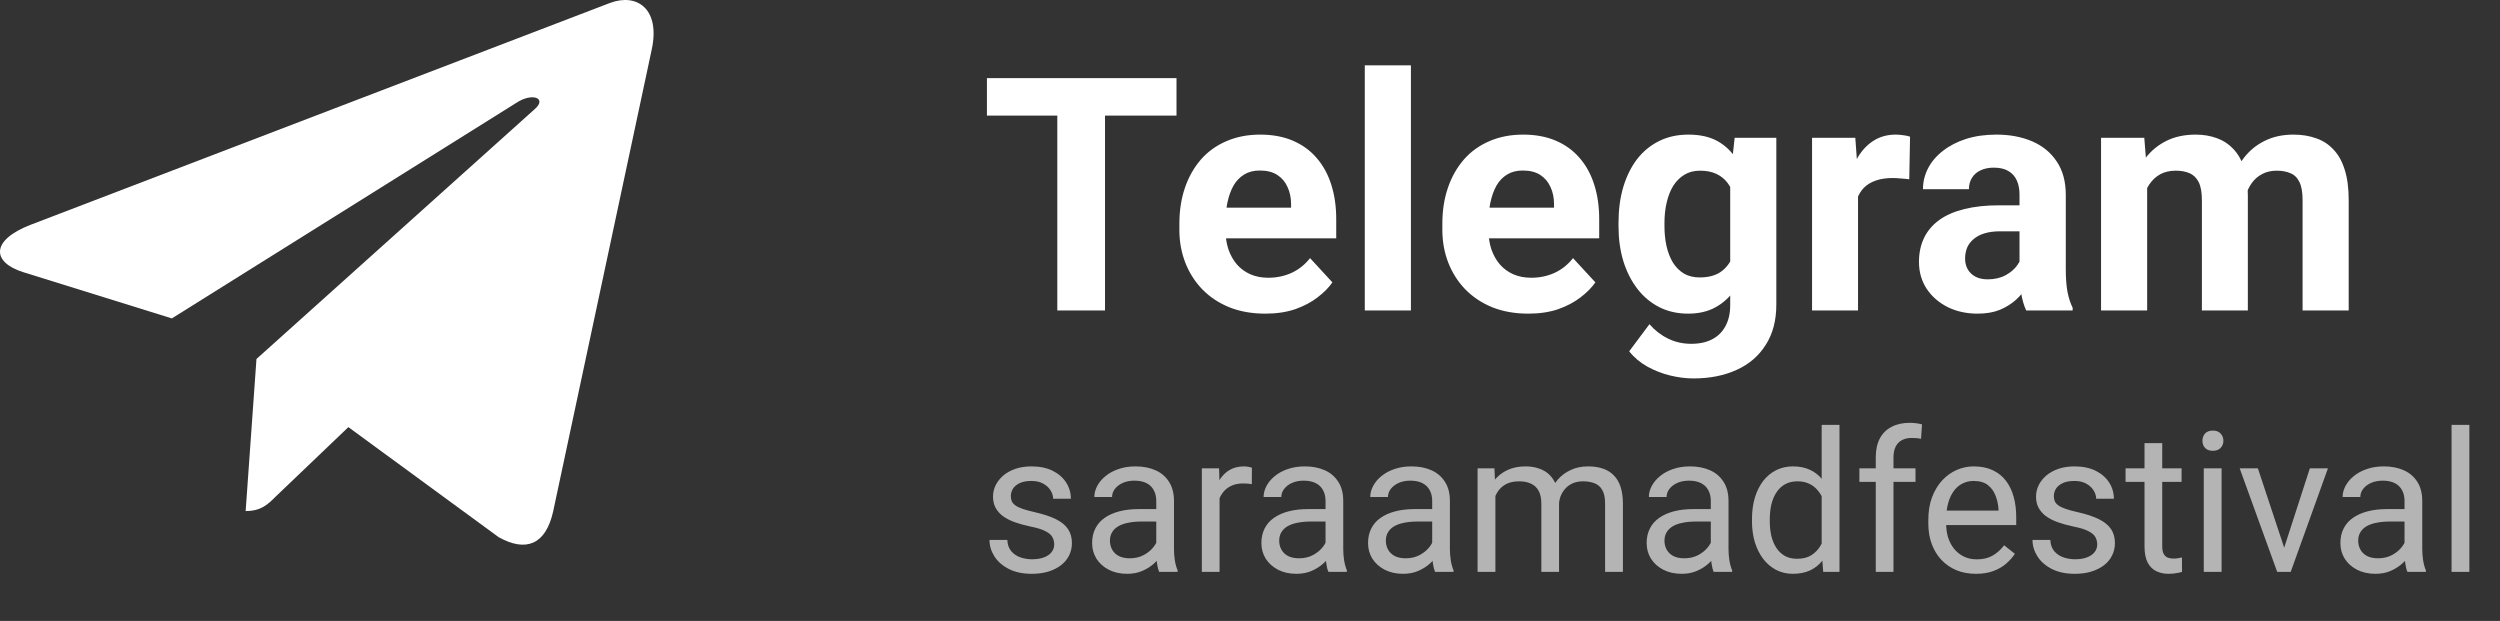
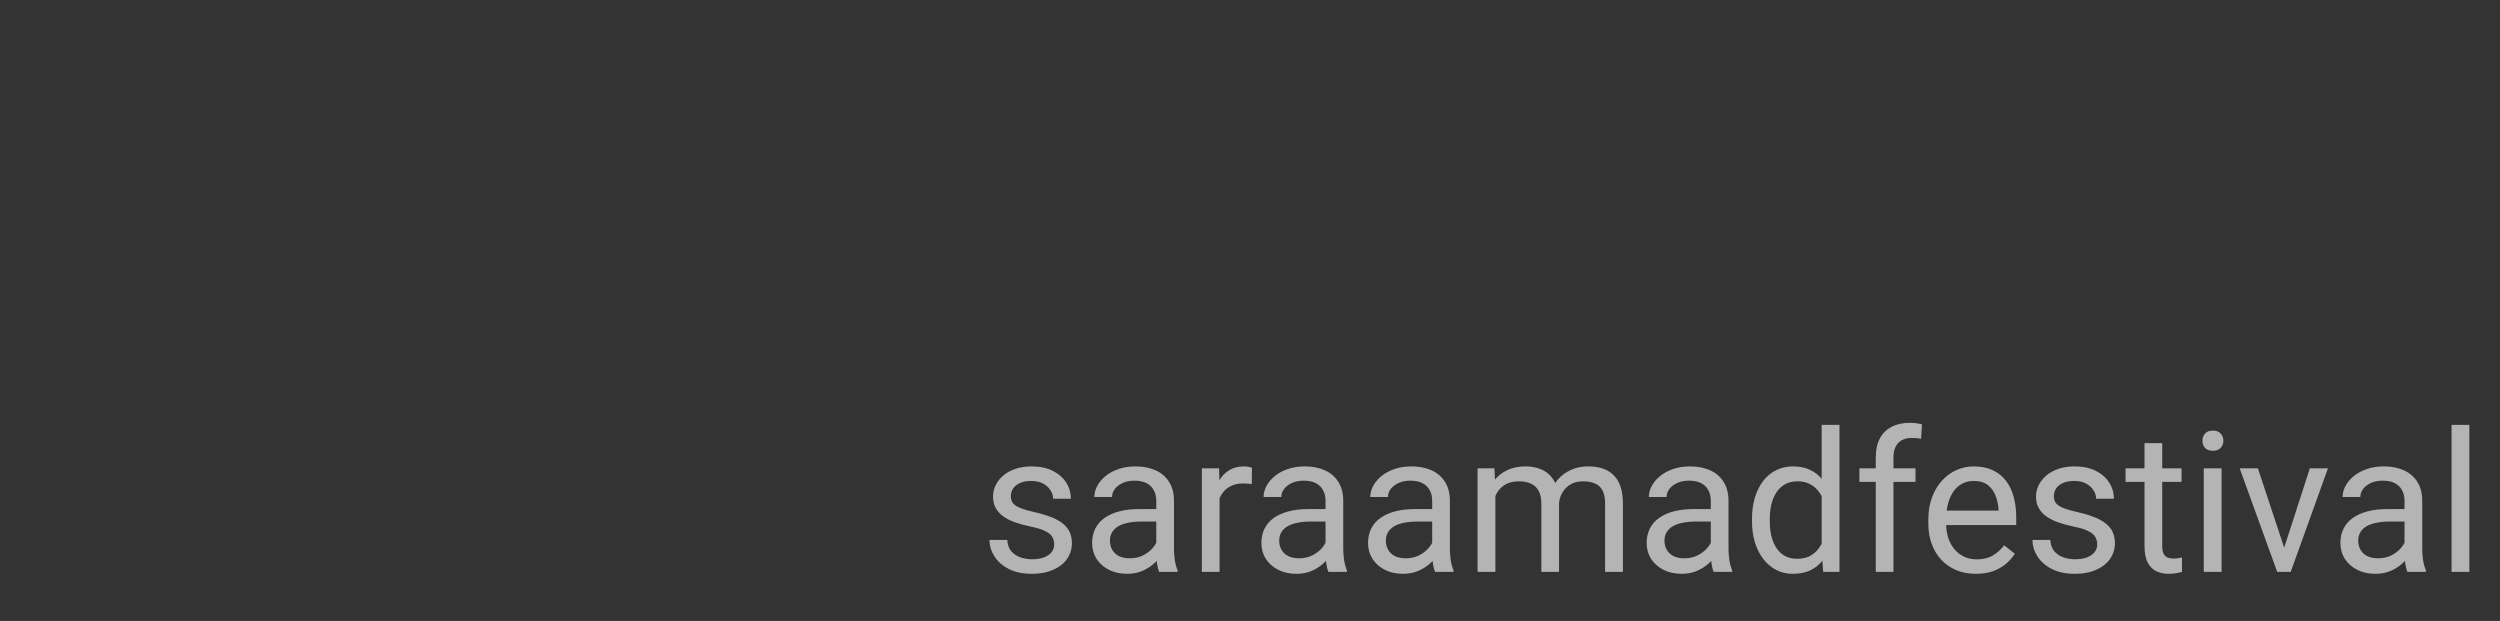
<svg xmlns="http://www.w3.org/2000/svg" width="153" height="38" viewBox="0 0 153 38" fill="none">
  <rect x="0" y="0" width="153" height="38" fill="#333333" stroke="none" />
  <path d="M64.518 33.318C64.518 33.162 64.482 33.018 64.412 32.885C64.346 32.748 64.207 32.625 63.996 32.516C63.789 32.402 63.477 32.305 63.059 32.223C62.707 32.148 62.389 32.06 62.103 31.959C61.822 31.857 61.582 31.734 61.383 31.59C61.188 31.445 61.037 31.275 60.932 31.08C60.826 30.885 60.773 30.656 60.773 30.395C60.773 30.145 60.828 29.908 60.938 29.686C61.051 29.463 61.209 29.266 61.412 29.094C61.619 28.922 61.867 28.787 62.156 28.689C62.445 28.592 62.768 28.543 63.123 28.543C63.631 28.543 64.064 28.633 64.424 28.812C64.783 28.992 65.059 29.232 65.25 29.533C65.441 29.83 65.537 30.16 65.537 30.523H64.453C64.453 30.348 64.4 30.178 64.295 30.014C64.193 29.846 64.043 29.707 63.844 29.598C63.648 29.488 63.408 29.434 63.123 29.434C62.822 29.434 62.578 29.48 62.391 29.574C62.207 29.664 62.072 29.779 61.986 29.92C61.904 30.061 61.863 30.209 61.863 30.365C61.863 30.482 61.883 30.588 61.922 30.682C61.965 30.771 62.039 30.855 62.145 30.934C62.25 31.008 62.398 31.078 62.59 31.145C62.781 31.211 63.025 31.277 63.322 31.344C63.842 31.461 64.269 31.602 64.606 31.766C64.941 31.93 65.191 32.131 65.356 32.369C65.519 32.607 65.602 32.897 65.602 33.236C65.602 33.514 65.543 33.768 65.426 33.998C65.312 34.228 65.147 34.428 64.928 34.596C64.713 34.76 64.455 34.889 64.154 34.982C63.857 35.072 63.523 35.117 63.152 35.117C62.594 35.117 62.121 35.018 61.734 34.818C61.348 34.619 61.055 34.361 60.855 34.045C60.656 33.728 60.557 33.395 60.557 33.043H61.647C61.662 33.34 61.748 33.576 61.904 33.752C62.06 33.924 62.252 34.047 62.478 34.121C62.705 34.191 62.93 34.227 63.152 34.227C63.449 34.227 63.697 34.188 63.897 34.109C64.1 34.031 64.254 33.924 64.359 33.787C64.465 33.65 64.518 33.494 64.518 33.318ZM70.764 33.916V30.652C70.764 30.402 70.713 30.186 70.611 30.002C70.514 29.814 70.365 29.67 70.166 29.568C69.967 29.467 69.721 29.416 69.428 29.416C69.154 29.416 68.914 29.463 68.707 29.557C68.504 29.65 68.344 29.773 68.227 29.926C68.113 30.078 68.057 30.242 68.057 30.418H66.973C66.973 30.191 67.031 29.967 67.148 29.744C67.266 29.521 67.434 29.32 67.652 29.141C67.875 28.957 68.141 28.812 68.449 28.707C68.762 28.598 69.109 28.543 69.492 28.543C69.953 28.543 70.359 28.621 70.711 28.777C71.066 28.934 71.344 29.17 71.543 29.486C71.746 29.799 71.848 30.191 71.848 30.664V33.617C71.848 33.828 71.865 34.053 71.9 34.291C71.939 34.529 71.996 34.734 72.07 34.906V35H70.939C70.885 34.875 70.842 34.709 70.811 34.502C70.779 34.291 70.764 34.096 70.764 33.916ZM70.951 31.156L70.963 31.918H69.867C69.559 31.918 69.283 31.943 69.041 31.994C68.799 32.041 68.596 32.113 68.432 32.211C68.268 32.309 68.143 32.432 68.057 32.58C67.971 32.725 67.928 32.895 67.928 33.09C67.928 33.289 67.973 33.471 68.062 33.635C68.152 33.799 68.287 33.93 68.467 34.027C68.65 34.121 68.875 34.168 69.141 34.168C69.473 34.168 69.766 34.098 70.019 33.957C70.273 33.816 70.475 33.645 70.623 33.441C70.775 33.238 70.857 33.041 70.869 32.85L71.332 33.371C71.305 33.535 71.231 33.717 71.109 33.916C70.988 34.115 70.826 34.307 70.623 34.49C70.424 34.67 70.186 34.82 69.908 34.941C69.635 35.059 69.326 35.117 68.982 35.117C68.553 35.117 68.176 35.033 67.852 34.865C67.531 34.697 67.281 34.473 67.102 34.191C66.926 33.906 66.838 33.588 66.838 33.236C66.838 32.897 66.904 32.598 67.037 32.34C67.17 32.078 67.361 31.861 67.611 31.689C67.861 31.514 68.162 31.381 68.514 31.291C68.865 31.201 69.258 31.156 69.691 31.156H70.951ZM74.637 29.656V35H73.553V28.66H74.607L74.637 29.656ZM76.617 28.625L76.611 29.633C76.522 29.613 76.436 29.602 76.353 29.598C76.275 29.59 76.186 29.586 76.084 29.586C75.834 29.586 75.613 29.625 75.422 29.703C75.231 29.781 75.068 29.891 74.936 30.031C74.803 30.172 74.697 30.34 74.619 30.535C74.545 30.727 74.496 30.938 74.473 31.168L74.168 31.344C74.168 30.961 74.205 30.602 74.279 30.266C74.357 29.93 74.477 29.633 74.637 29.375C74.797 29.113 75 28.91 75.246 28.766C75.496 28.617 75.793 28.543 76.137 28.543C76.215 28.543 76.305 28.553 76.406 28.572C76.508 28.588 76.578 28.605 76.617 28.625ZM81.123 33.916V30.652C81.123 30.402 81.072 30.186 80.971 30.002C80.873 29.814 80.725 29.67 80.525 29.568C80.326 29.467 80.08 29.416 79.787 29.416C79.514 29.416 79.273 29.463 79.066 29.557C78.863 29.65 78.703 29.773 78.586 29.926C78.473 30.078 78.416 30.242 78.416 30.418H77.332C77.332 30.191 77.391 29.967 77.508 29.744C77.625 29.521 77.793 29.32 78.012 29.141C78.234 28.957 78.5 28.812 78.809 28.707C79.121 28.598 79.469 28.543 79.852 28.543C80.312 28.543 80.719 28.621 81.07 28.777C81.426 28.934 81.703 29.17 81.902 29.486C82.106 29.799 82.207 30.191 82.207 30.664V33.617C82.207 33.828 82.225 34.053 82.26 34.291C82.299 34.529 82.356 34.734 82.43 34.906V35H81.299C81.244 34.875 81.201 34.709 81.17 34.502C81.139 34.291 81.123 34.096 81.123 33.916ZM81.311 31.156L81.322 31.918H80.227C79.918 31.918 79.643 31.943 79.4 31.994C79.158 32.041 78.955 32.113 78.791 32.211C78.627 32.309 78.502 32.432 78.416 32.58C78.33 32.725 78.287 32.895 78.287 33.09C78.287 33.289 78.332 33.471 78.422 33.635C78.512 33.799 78.647 33.93 78.826 34.027C79.01 34.121 79.234 34.168 79.5 34.168C79.832 34.168 80.125 34.098 80.379 33.957C80.633 33.816 80.834 33.645 80.982 33.441C81.135 33.238 81.217 33.041 81.228 32.85L81.691 33.371C81.664 33.535 81.59 33.717 81.469 33.916C81.348 34.115 81.186 34.307 80.982 34.49C80.783 34.67 80.545 34.82 80.268 34.941C79.994 35.059 79.686 35.117 79.342 35.117C78.912 35.117 78.535 35.033 78.211 34.865C77.891 34.697 77.641 34.473 77.461 34.191C77.285 33.906 77.197 33.588 77.197 33.236C77.197 32.897 77.264 32.598 77.397 32.34C77.529 32.078 77.721 31.861 77.971 31.689C78.221 31.514 78.522 31.381 78.873 31.291C79.225 31.201 79.617 31.156 80.051 31.156H81.311ZM87.65 33.916V30.652C87.65 30.402 87.6 30.186 87.498 30.002C87.4 29.814 87.252 29.67 87.053 29.568C86.853 29.467 86.607 29.416 86.314 29.416C86.041 29.416 85.801 29.463 85.594 29.557C85.391 29.65 85.231 29.773 85.113 29.926C85 30.078 84.943 30.242 84.943 30.418H83.859C83.859 30.191 83.918 29.967 84.035 29.744C84.152 29.521 84.32 29.32 84.539 29.141C84.762 28.957 85.027 28.812 85.336 28.707C85.648 28.598 85.996 28.543 86.379 28.543C86.84 28.543 87.246 28.621 87.598 28.777C87.953 28.934 88.231 29.17 88.43 29.486C88.633 29.799 88.734 30.191 88.734 30.664V33.617C88.734 33.828 88.752 34.053 88.787 34.291C88.826 34.529 88.883 34.734 88.957 34.906V35H87.826C87.772 34.875 87.728 34.709 87.697 34.502C87.666 34.291 87.65 34.096 87.65 33.916ZM87.838 31.156L87.85 31.918H86.754C86.445 31.918 86.17 31.943 85.928 31.994C85.686 32.041 85.482 32.113 85.318 32.211C85.154 32.309 85.029 32.432 84.943 32.58C84.857 32.725 84.814 32.895 84.814 33.09C84.814 33.289 84.859 33.471 84.949 33.635C85.039 33.799 85.174 33.93 85.353 34.027C85.537 34.121 85.762 34.168 86.027 34.168C86.359 34.168 86.652 34.098 86.906 33.957C87.16 33.816 87.361 33.645 87.51 33.441C87.662 33.238 87.744 33.041 87.756 32.85L88.219 33.371C88.191 33.535 88.117 33.717 87.996 33.916C87.875 34.115 87.713 34.307 87.51 34.49C87.311 34.67 87.072 34.82 86.795 34.941C86.522 35.059 86.213 35.117 85.869 35.117C85.439 35.117 85.062 35.033 84.738 34.865C84.418 34.697 84.168 34.473 83.988 34.191C83.812 33.906 83.725 33.588 83.725 33.236C83.725 32.897 83.791 32.598 83.924 32.34C84.057 32.078 84.248 31.861 84.498 31.689C84.748 31.514 85.049 31.381 85.4 31.291C85.752 31.201 86.144 31.156 86.578 31.156H87.838ZM91.518 29.92V35H90.428V28.66H91.459L91.518 29.92ZM91.295 31.59L90.791 31.572C90.795 31.139 90.852 30.738 90.961 30.371C91.07 30 91.232 29.678 91.447 29.404C91.662 29.131 91.93 28.92 92.25 28.771C92.57 28.619 92.941 28.543 93.363 28.543C93.66 28.543 93.934 28.586 94.184 28.672C94.434 28.754 94.65 28.885 94.834 29.064C95.018 29.244 95.16 29.475 95.262 29.756C95.363 30.037 95.414 30.377 95.414 30.775V35H94.33V30.828C94.33 30.496 94.273 30.23 94.16 30.031C94.051 29.832 93.894 29.688 93.691 29.598C93.488 29.504 93.25 29.457 92.977 29.457C92.656 29.457 92.389 29.514 92.174 29.627C91.959 29.74 91.787 29.896 91.658 30.096C91.529 30.295 91.436 30.523 91.377 30.781C91.322 31.035 91.295 31.305 91.295 31.59ZM95.402 30.992L94.676 31.215C94.68 30.867 94.736 30.533 94.846 30.213C94.959 29.893 95.121 29.607 95.332 29.357C95.547 29.107 95.811 28.91 96.123 28.766C96.436 28.617 96.793 28.543 97.195 28.543C97.535 28.543 97.836 28.588 98.098 28.678C98.363 28.768 98.586 28.906 98.766 29.094C98.949 29.277 99.088 29.514 99.182 29.803C99.275 30.092 99.322 30.436 99.322 30.834V35H98.232V30.822C98.232 30.467 98.176 30.191 98.062 29.996C97.953 29.797 97.797 29.658 97.594 29.58C97.394 29.498 97.156 29.457 96.879 29.457C96.641 29.457 96.43 29.498 96.246 29.58C96.062 29.662 95.908 29.775 95.783 29.92C95.658 30.061 95.562 30.223 95.496 30.406C95.434 30.59 95.402 30.785 95.402 30.992ZM104.701 33.916V30.652C104.701 30.402 104.65 30.186 104.549 30.002C104.451 29.814 104.303 29.67 104.104 29.568C103.904 29.467 103.658 29.416 103.365 29.416C103.092 29.416 102.852 29.463 102.645 29.557C102.441 29.65 102.281 29.773 102.164 29.926C102.051 30.078 101.994 30.242 101.994 30.418H100.91C100.91 30.191 100.969 29.967 101.086 29.744C101.203 29.521 101.371 29.32 101.59 29.141C101.812 28.957 102.078 28.812 102.387 28.707C102.699 28.598 103.047 28.543 103.43 28.543C103.891 28.543 104.297 28.621 104.648 28.777C105.004 28.934 105.281 29.17 105.48 29.486C105.684 29.799 105.785 30.191 105.785 30.664V33.617C105.785 33.828 105.803 34.053 105.838 34.291C105.877 34.529 105.934 34.734 106.008 34.906V35H104.877C104.822 34.875 104.779 34.709 104.748 34.502C104.717 34.291 104.701 34.096 104.701 33.916ZM104.889 31.156L104.9 31.918H103.805C103.496 31.918 103.221 31.943 102.979 31.994C102.736 32.041 102.533 32.113 102.369 32.211C102.205 32.309 102.08 32.432 101.994 32.58C101.908 32.725 101.865 32.895 101.865 33.09C101.865 33.289 101.91 33.471 102 33.635C102.09 33.799 102.225 33.93 102.404 34.027C102.588 34.121 102.812 34.168 103.078 34.168C103.41 34.168 103.703 34.098 103.957 33.957C104.211 33.816 104.412 33.645 104.561 33.441C104.713 33.238 104.795 33.041 104.807 32.85L105.27 33.371C105.242 33.535 105.168 33.717 105.047 33.916C104.926 34.115 104.764 34.307 104.561 34.49C104.361 34.67 104.123 34.82 103.846 34.941C103.572 35.059 103.264 35.117 102.92 35.117C102.49 35.117 102.113 35.033 101.789 34.865C101.469 34.697 101.219 34.473 101.039 34.191C100.863 33.906 100.775 33.588 100.775 33.236C100.775 32.897 100.842 32.598 100.975 32.34C101.107 32.078 101.299 31.861 101.549 31.689C101.799 31.514 102.1 31.381 102.451 31.291C102.803 31.201 103.195 31.156 103.629 31.156H104.889ZM111.486 33.77V26H112.576V35H111.58L111.486 33.77ZM107.221 31.9V31.777C107.221 31.293 107.279 30.854 107.396 30.459C107.518 30.061 107.688 29.719 107.906 29.434C108.129 29.148 108.393 28.93 108.697 28.777C109.006 28.621 109.35 28.543 109.729 28.543C110.127 28.543 110.475 28.613 110.771 28.754C111.072 28.891 111.326 29.092 111.533 29.357C111.744 29.619 111.91 29.936 112.031 30.307C112.152 30.678 112.236 31.098 112.283 31.566V32.105C112.24 32.57 112.156 32.988 112.031 33.359C111.91 33.73 111.744 34.047 111.533 34.309C111.326 34.57 111.072 34.772 110.771 34.912C110.471 35.049 110.119 35.117 109.717 35.117C109.346 35.117 109.006 35.037 108.697 34.877C108.393 34.717 108.129 34.492 107.906 34.203C107.688 33.914 107.518 33.574 107.396 33.184C107.279 32.789 107.221 32.361 107.221 31.9ZM108.311 31.777V31.9C108.311 32.217 108.342 32.514 108.404 32.791C108.471 33.068 108.572 33.312 108.709 33.523C108.846 33.734 109.02 33.9 109.23 34.022C109.441 34.139 109.693 34.197 109.986 34.197C110.346 34.197 110.641 34.121 110.871 33.969C111.105 33.816 111.293 33.615 111.434 33.365C111.574 33.115 111.684 32.844 111.762 32.551V31.139C111.715 30.924 111.646 30.717 111.557 30.518C111.471 30.314 111.357 30.135 111.217 29.979C111.08 29.818 110.91 29.691 110.707 29.598C110.508 29.504 110.271 29.457 109.998 29.457C109.701 29.457 109.445 29.52 109.23 29.645C109.02 29.766 108.846 29.934 108.709 30.148C108.572 30.359 108.471 30.605 108.404 30.887C108.342 31.164 108.311 31.461 108.311 31.777ZM115.881 35H114.797V27.992C114.797 27.535 114.879 27.15 115.043 26.838C115.211 26.521 115.451 26.283 115.764 26.123C116.076 25.959 116.447 25.877 116.877 25.877C117.002 25.877 117.127 25.885 117.252 25.9C117.381 25.916 117.506 25.939 117.627 25.971L117.568 26.855C117.486 26.836 117.393 26.822 117.287 26.814C117.186 26.807 117.084 26.803 116.982 26.803C116.752 26.803 116.553 26.85 116.385 26.943C116.221 27.033 116.096 27.166 116.01 27.342C115.924 27.518 115.881 27.734 115.881 27.992V35ZM117.229 28.66V29.492H113.795V28.66H117.229ZM120.926 35.117C120.484 35.117 120.084 35.043 119.725 34.895C119.369 34.742 119.062 34.529 118.805 34.256C118.551 33.982 118.355 33.658 118.219 33.283C118.082 32.908 118.014 32.498 118.014 32.053V31.807C118.014 31.291 118.09 30.832 118.242 30.43C118.395 30.023 118.602 29.68 118.863 29.398C119.125 29.117 119.422 28.904 119.754 28.76C120.086 28.615 120.43 28.543 120.785 28.543C121.238 28.543 121.629 28.621 121.957 28.777C122.289 28.934 122.561 29.152 122.771 29.434C122.982 29.711 123.139 30.039 123.24 30.418C123.342 30.793 123.393 31.203 123.393 31.648V32.135H118.658V31.25H122.309V31.168C122.293 30.887 122.234 30.613 122.133 30.348C122.035 30.082 121.879 29.863 121.664 29.691C121.449 29.52 121.156 29.434 120.785 29.434C120.539 29.434 120.312 29.486 120.105 29.592C119.898 29.693 119.721 29.846 119.572 30.049C119.424 30.252 119.309 30.5 119.227 30.793C119.145 31.086 119.104 31.424 119.104 31.807V32.053C119.104 32.353 119.145 32.637 119.227 32.902C119.312 33.164 119.436 33.395 119.596 33.594C119.76 33.793 119.957 33.949 120.188 34.062C120.422 34.176 120.688 34.232 120.984 34.232C121.367 34.232 121.691 34.154 121.957 33.998C122.223 33.842 122.455 33.633 122.654 33.371L123.311 33.893C123.174 34.1 123 34.297 122.789 34.484C122.578 34.672 122.318 34.824 122.01 34.941C121.705 35.059 121.344 35.117 120.926 35.117ZM128.35 33.318C128.35 33.162 128.314 33.018 128.244 32.885C128.178 32.748 128.039 32.625 127.828 32.516C127.621 32.402 127.309 32.305 126.891 32.223C126.539 32.148 126.221 32.06 125.936 31.959C125.654 31.857 125.414 31.734 125.215 31.59C125.02 31.445 124.869 31.275 124.764 31.08C124.658 30.885 124.605 30.656 124.605 30.395C124.605 30.145 124.66 29.908 124.77 29.686C124.883 29.463 125.041 29.266 125.244 29.094C125.451 28.922 125.699 28.787 125.988 28.689C126.277 28.592 126.6 28.543 126.955 28.543C127.463 28.543 127.896 28.633 128.256 28.812C128.615 28.992 128.891 29.232 129.082 29.533C129.273 29.83 129.369 30.16 129.369 30.523H128.285C128.285 30.348 128.232 30.178 128.127 30.014C128.025 29.846 127.875 29.707 127.676 29.598C127.48 29.488 127.24 29.434 126.955 29.434C126.654 29.434 126.41 29.48 126.223 29.574C126.039 29.664 125.904 29.779 125.818 29.92C125.736 30.061 125.695 30.209 125.695 30.365C125.695 30.482 125.715 30.588 125.754 30.682C125.797 30.771 125.871 30.855 125.977 30.934C126.082 31.008 126.23 31.078 126.422 31.145C126.613 31.211 126.857 31.277 127.154 31.344C127.674 31.461 128.102 31.602 128.438 31.766C128.773 31.93 129.023 32.131 129.188 32.369C129.352 32.607 129.434 32.897 129.434 33.236C129.434 33.514 129.375 33.768 129.258 33.998C129.145 34.228 128.979 34.428 128.76 34.596C128.545 34.76 128.287 34.889 127.986 34.982C127.689 35.072 127.355 35.117 126.984 35.117C126.426 35.117 125.953 35.018 125.566 34.818C125.18 34.619 124.887 34.361 124.688 34.045C124.488 33.728 124.389 33.395 124.389 33.043H125.479C125.494 33.34 125.58 33.576 125.736 33.752C125.893 33.924 126.084 34.047 126.311 34.121C126.537 34.191 126.762 34.227 126.984 34.227C127.281 34.227 127.529 34.188 127.729 34.109C127.932 34.031 128.086 33.924 128.191 33.787C128.297 33.65 128.35 33.494 128.35 33.318ZM133.512 28.66V29.492H130.084V28.66H133.512ZM131.244 27.119H132.328V33.43C132.328 33.645 132.361 33.807 132.428 33.916C132.494 34.025 132.58 34.098 132.686 34.133C132.791 34.168 132.904 34.185 133.025 34.185C133.115 34.185 133.209 34.178 133.307 34.162C133.408 34.143 133.484 34.127 133.535 34.115L133.541 35C133.455 35.027 133.342 35.053 133.201 35.076C133.064 35.103 132.898 35.117 132.703 35.117C132.438 35.117 132.193 35.065 131.971 34.959C131.748 34.853 131.57 34.678 131.438 34.432C131.309 34.182 131.244 33.846 131.244 33.424V27.119ZM135.961 28.66V35H134.871V28.66H135.961ZM134.789 26.979C134.789 26.803 134.842 26.654 134.947 26.533C135.057 26.412 135.217 26.352 135.428 26.352C135.635 26.352 135.793 26.412 135.902 26.533C136.016 26.654 136.072 26.803 136.072 26.979C136.072 27.146 136.016 27.291 135.902 27.412C135.793 27.529 135.635 27.588 135.428 27.588C135.217 27.588 135.057 27.529 134.947 27.412C134.842 27.291 134.789 27.146 134.789 26.979ZM139.629 34.022L141.363 28.66H142.471L140.191 35H139.465L139.629 34.022ZM138.182 28.66L139.969 34.051L140.092 35H139.365L137.068 28.66H138.182ZM147.158 33.916V30.652C147.158 30.402 147.107 30.186 147.006 30.002C146.908 29.814 146.76 29.67 146.561 29.568C146.361 29.467 146.115 29.416 145.822 29.416C145.549 29.416 145.309 29.463 145.102 29.557C144.898 29.65 144.738 29.773 144.621 29.926C144.508 30.078 144.451 30.242 144.451 30.418H143.367C143.367 30.191 143.426 29.967 143.543 29.744C143.66 29.521 143.828 29.32 144.047 29.141C144.27 28.957 144.535 28.812 144.844 28.707C145.156 28.598 145.504 28.543 145.887 28.543C146.348 28.543 146.754 28.621 147.105 28.777C147.461 28.934 147.738 29.17 147.938 29.486C148.141 29.799 148.242 30.191 148.242 30.664V33.617C148.242 33.828 148.26 34.053 148.295 34.291C148.334 34.529 148.391 34.734 148.465 34.906V35H147.334C147.279 34.875 147.236 34.709 147.205 34.502C147.174 34.291 147.158 34.096 147.158 33.916ZM147.346 31.156L147.357 31.918H146.262C145.953 31.918 145.678 31.943 145.436 31.994C145.193 32.041 144.99 32.113 144.826 32.211C144.662 32.309 144.537 32.432 144.451 32.58C144.365 32.725 144.322 32.895 144.322 33.09C144.322 33.289 144.367 33.471 144.457 33.635C144.547 33.799 144.682 33.93 144.861 34.027C145.045 34.121 145.27 34.168 145.535 34.168C145.867 34.168 146.16 34.098 146.414 33.957C146.668 33.816 146.869 33.645 147.018 33.441C147.17 33.238 147.252 33.041 147.264 32.85L147.727 33.371C147.699 33.535 147.625 33.717 147.504 33.916C147.383 34.115 147.221 34.307 147.018 34.49C146.818 34.67 146.58 34.82 146.303 34.941C146.029 35.059 145.721 35.117 145.377 35.117C144.947 35.117 144.57 35.033 144.246 34.865C143.926 34.697 143.676 34.473 143.496 34.191C143.32 33.906 143.232 33.588 143.232 33.236C143.232 32.897 143.299 32.598 143.432 32.34C143.564 32.078 143.756 31.861 144.006 31.689C144.256 31.514 144.557 31.381 144.908 31.291C145.26 31.201 145.652 31.156 146.086 31.156H147.346ZM151.125 26V35H150.035V26H151.125Z" fill="#B4B4B4" />
-   <path d="M67.627 4.781V19H64.707V4.781H67.627ZM72.002 4.781V7.076H60.4V4.781H72.002ZM77.441 19.195C76.621 19.195 75.885 19.065 75.234 18.805C74.583 18.538 74.03 18.17 73.574 17.701C73.125 17.232 72.78 16.689 72.539 16.07C72.298 15.445 72.178 14.781 72.178 14.078V13.688C72.178 12.887 72.292 12.154 72.519 11.49C72.747 10.826 73.073 10.25 73.496 9.762C73.926 9.273 74.447 8.899 75.059 8.639C75.671 8.372 76.361 8.238 77.129 8.238C77.878 8.238 78.542 8.362 79.121 8.609C79.701 8.857 80.186 9.208 80.576 9.664C80.973 10.12 81.273 10.667 81.475 11.305C81.676 11.936 81.777 12.639 81.777 13.414V14.586H73.379V12.711H79.014V12.496C79.014 12.105 78.942 11.757 78.799 11.451C78.662 11.139 78.454 10.891 78.174 10.709C77.894 10.527 77.536 10.435 77.1 10.435C76.728 10.435 76.409 10.517 76.143 10.68C75.876 10.842 75.658 11.07 75.488 11.363C75.326 11.656 75.202 12.001 75.117 12.398C75.039 12.789 75 13.219 75 13.688V14.078C75 14.501 75.059 14.892 75.176 15.25C75.299 15.608 75.472 15.917 75.693 16.178C75.921 16.438 76.195 16.64 76.514 16.783C76.839 16.926 77.207 16.998 77.617 16.998C78.125 16.998 78.597 16.9 79.033 16.705C79.476 16.503 79.857 16.201 80.176 15.797L81.543 17.281C81.322 17.6 81.019 17.906 80.635 18.199C80.257 18.492 79.801 18.733 79.268 18.922C78.734 19.104 78.125 19.195 77.441 19.195ZM86.348 4V19H83.525V4H86.348ZM93.535 19.195C92.715 19.195 91.979 19.065 91.328 18.805C90.677 18.538 90.124 18.17 89.668 17.701C89.219 17.232 88.874 16.689 88.633 16.07C88.392 15.445 88.272 14.781 88.272 14.078V13.688C88.272 12.887 88.385 12.154 88.613 11.49C88.841 10.826 89.167 10.25 89.59 9.762C90.019 9.273 90.54 8.899 91.152 8.639C91.764 8.372 92.454 8.238 93.223 8.238C93.971 8.238 94.635 8.362 95.215 8.609C95.794 8.857 96.279 9.208 96.67 9.664C97.067 10.12 97.367 10.667 97.568 11.305C97.77 11.936 97.871 12.639 97.871 13.414V14.586H89.473V12.711H95.107V12.496C95.107 12.105 95.036 11.757 94.893 11.451C94.756 11.139 94.547 10.891 94.268 10.709C93.988 10.527 93.63 10.435 93.193 10.435C92.822 10.435 92.503 10.517 92.236 10.68C91.969 10.842 91.751 11.07 91.582 11.363C91.419 11.656 91.296 12.001 91.211 12.398C91.133 12.789 91.094 13.219 91.094 13.688V14.078C91.094 14.501 91.152 14.892 91.269 15.25C91.393 15.608 91.566 15.917 91.787 16.178C92.015 16.438 92.288 16.64 92.607 16.783C92.933 16.926 93.301 16.998 93.711 16.998C94.219 16.998 94.691 16.9 95.127 16.705C95.57 16.503 95.951 16.201 96.269 15.797L97.637 17.281C97.415 17.6 97.113 17.906 96.728 18.199C96.351 18.492 95.895 18.733 95.361 18.922C94.828 19.104 94.219 19.195 93.535 19.195ZM106.162 8.434H108.711V18.648C108.711 19.612 108.496 20.429 108.066 21.1C107.643 21.777 107.051 22.288 106.289 22.633C105.527 22.984 104.642 23.16 103.633 23.16C103.19 23.16 102.721 23.102 102.227 22.984C101.738 22.867 101.27 22.685 100.82 22.438C100.378 22.19 100.007 21.878 99.707 21.5L100.947 19.84C101.273 20.217 101.65 20.51 102.08 20.719C102.51 20.934 102.985 21.041 103.506 21.041C104.014 21.041 104.443 20.947 104.795 20.758C105.146 20.576 105.417 20.305 105.605 19.947C105.794 19.596 105.889 19.169 105.889 18.668V10.875L106.162 8.434ZM99.053 13.844V13.639C99.053 12.831 99.15 12.099 99.346 11.441C99.547 10.777 99.831 10.208 100.195 9.732C100.566 9.257 101.016 8.889 101.543 8.629C102.07 8.368 102.666 8.238 103.33 8.238C104.033 8.238 104.622 8.368 105.098 8.629C105.573 8.889 105.964 9.26 106.27 9.742C106.576 10.217 106.813 10.781 106.982 11.432C107.158 12.076 107.295 12.783 107.393 13.551V14C107.295 14.736 107.148 15.419 106.953 16.051C106.758 16.682 106.501 17.236 106.182 17.711C105.863 18.18 105.465 18.544 104.99 18.805C104.521 19.065 103.962 19.195 103.311 19.195C102.66 19.195 102.07 19.062 101.543 18.795C101.022 18.528 100.576 18.154 100.205 17.672C99.834 17.19 99.547 16.624 99.346 15.973C99.15 15.322 99.053 14.612 99.053 13.844ZM101.865 13.639V13.844C101.865 14.28 101.908 14.687 101.992 15.065C102.077 15.442 102.207 15.777 102.383 16.07C102.565 16.357 102.79 16.581 103.057 16.744C103.33 16.9 103.652 16.979 104.023 16.979C104.538 16.979 104.958 16.871 105.283 16.656C105.609 16.435 105.853 16.132 106.016 15.748C106.178 15.364 106.273 14.921 106.299 14.42V13.141C106.286 12.73 106.23 12.363 106.133 12.037C106.035 11.705 105.898 11.422 105.723 11.188C105.547 10.953 105.319 10.771 105.039 10.641C104.759 10.51 104.427 10.445 104.043 10.445C103.672 10.445 103.35 10.53 103.076 10.699C102.809 10.862 102.585 11.087 102.402 11.373C102.227 11.659 102.093 11.998 102.002 12.389C101.911 12.773 101.865 13.19 101.865 13.639ZM113.711 10.738V19H110.898V8.434H113.545L113.711 10.738ZM116.895 8.365L116.846 10.973C116.709 10.953 116.543 10.937 116.348 10.924C116.159 10.904 115.986 10.895 115.83 10.895C115.433 10.895 115.088 10.947 114.795 11.051C114.508 11.148 114.268 11.295 114.072 11.49C113.883 11.685 113.74 11.923 113.643 12.203C113.551 12.483 113.499 12.802 113.486 13.16L112.92 12.984C112.92 12.301 112.988 11.672 113.125 11.1C113.262 10.52 113.46 10.016 113.721 9.586C113.988 9.156 114.313 8.824 114.697 8.59C115.081 8.355 115.521 8.238 116.016 8.238C116.172 8.238 116.331 8.251 116.494 8.277C116.657 8.297 116.79 8.326 116.895 8.365ZM123.594 16.617V11.91C123.594 11.572 123.538 11.282 123.428 11.041C123.317 10.794 123.145 10.602 122.91 10.465C122.682 10.328 122.386 10.26 122.021 10.26C121.709 10.26 121.439 10.315 121.211 10.426C120.983 10.53 120.807 10.683 120.684 10.885C120.56 11.08 120.498 11.311 120.498 11.578H117.686C117.686 11.129 117.79 10.703 117.998 10.299C118.206 9.895 118.509 9.54 118.906 9.234C119.303 8.922 119.775 8.678 120.322 8.502C120.876 8.326 121.494 8.238 122.178 8.238C122.998 8.238 123.727 8.375 124.365 8.648C125.003 8.922 125.505 9.332 125.869 9.879C126.24 10.426 126.426 11.109 126.426 11.93V16.451C126.426 17.031 126.462 17.506 126.533 17.877C126.605 18.241 126.709 18.561 126.846 18.834V19H124.004C123.867 18.713 123.763 18.355 123.691 17.926C123.626 17.49 123.594 17.053 123.594 16.617ZM123.965 12.565L123.984 14.156H122.412C122.041 14.156 121.719 14.199 121.445 14.283C121.172 14.368 120.947 14.488 120.771 14.645C120.596 14.794 120.465 14.97 120.381 15.172C120.303 15.374 120.264 15.595 120.264 15.836C120.264 16.077 120.319 16.295 120.43 16.49C120.54 16.679 120.7 16.829 120.908 16.939C121.117 17.044 121.361 17.096 121.641 17.096C122.064 17.096 122.432 17.011 122.744 16.842C123.057 16.672 123.298 16.464 123.467 16.217C123.643 15.969 123.734 15.735 123.74 15.514L124.482 16.705C124.378 16.972 124.235 17.249 124.053 17.535C123.877 17.822 123.652 18.092 123.379 18.346C123.105 18.593 122.777 18.798 122.393 18.961C122.008 19.117 121.553 19.195 121.025 19.195C120.355 19.195 119.746 19.062 119.199 18.795C118.659 18.521 118.229 18.147 117.91 17.672C117.598 17.19 117.441 16.643 117.441 16.031C117.441 15.478 117.546 14.986 117.754 14.557C117.962 14.127 118.268 13.766 118.672 13.473C119.082 13.173 119.593 12.949 120.205 12.799C120.817 12.643 121.527 12.565 122.334 12.565H123.965ZM131.406 10.621V19H128.584V8.434H131.23L131.406 10.621ZM131.016 13.346H130.234C130.234 12.61 130.322 11.933 130.498 11.315C130.68 10.69 130.944 10.149 131.289 9.693C131.641 9.231 132.074 8.873 132.588 8.619C133.102 8.365 133.698 8.238 134.375 8.238C134.844 8.238 135.273 8.31 135.664 8.453C136.055 8.59 136.39 8.808 136.67 9.107C136.956 9.4 137.178 9.785 137.334 10.26C137.49 10.729 137.568 11.292 137.568 11.949V19H134.756V12.262C134.756 11.78 134.691 11.409 134.561 11.148C134.43 10.888 134.245 10.706 134.004 10.602C133.77 10.497 133.486 10.445 133.154 10.445C132.79 10.445 132.471 10.52 132.197 10.67C131.93 10.82 131.709 11.028 131.533 11.295C131.357 11.555 131.227 11.861 131.143 12.213C131.058 12.565 131.016 12.942 131.016 13.346ZM137.305 13.023L136.299 13.15C136.299 12.46 136.383 11.819 136.553 11.227C136.729 10.634 136.986 10.113 137.324 9.664C137.669 9.215 138.096 8.867 138.604 8.619C139.111 8.365 139.697 8.238 140.361 8.238C140.869 8.238 141.331 8.313 141.748 8.463C142.165 8.606 142.52 8.837 142.812 9.156C143.112 9.469 143.34 9.879 143.496 10.387C143.659 10.895 143.74 11.516 143.74 12.252V19H140.918V12.252C140.918 11.764 140.853 11.393 140.723 11.139C140.599 10.878 140.417 10.699 140.176 10.602C139.941 10.497 139.661 10.445 139.336 10.445C138.997 10.445 138.701 10.514 138.447 10.65C138.193 10.781 137.982 10.963 137.812 11.197C137.643 11.432 137.516 11.705 137.432 12.018C137.347 12.324 137.305 12.659 137.305 13.023Z" fill="white" />
-   <path d="M15.696 21.97L15.034 31.276C15.981 31.276 16.391 30.87 16.882 30.381L21.321 26.14L30.518 32.875C32.204 33.815 33.393 33.32 33.848 31.323L39.885 3.036L39.886 3.034C40.421 0.541 38.985 -0.434 37.341 0.177L1.857 13.763C-0.565 14.703 -0.528 16.053 1.445 16.664L10.517 19.486L31.589 6.301C32.581 5.644 33.483 6.007 32.741 6.664L15.696 21.97Z" fill="white" />
</svg>